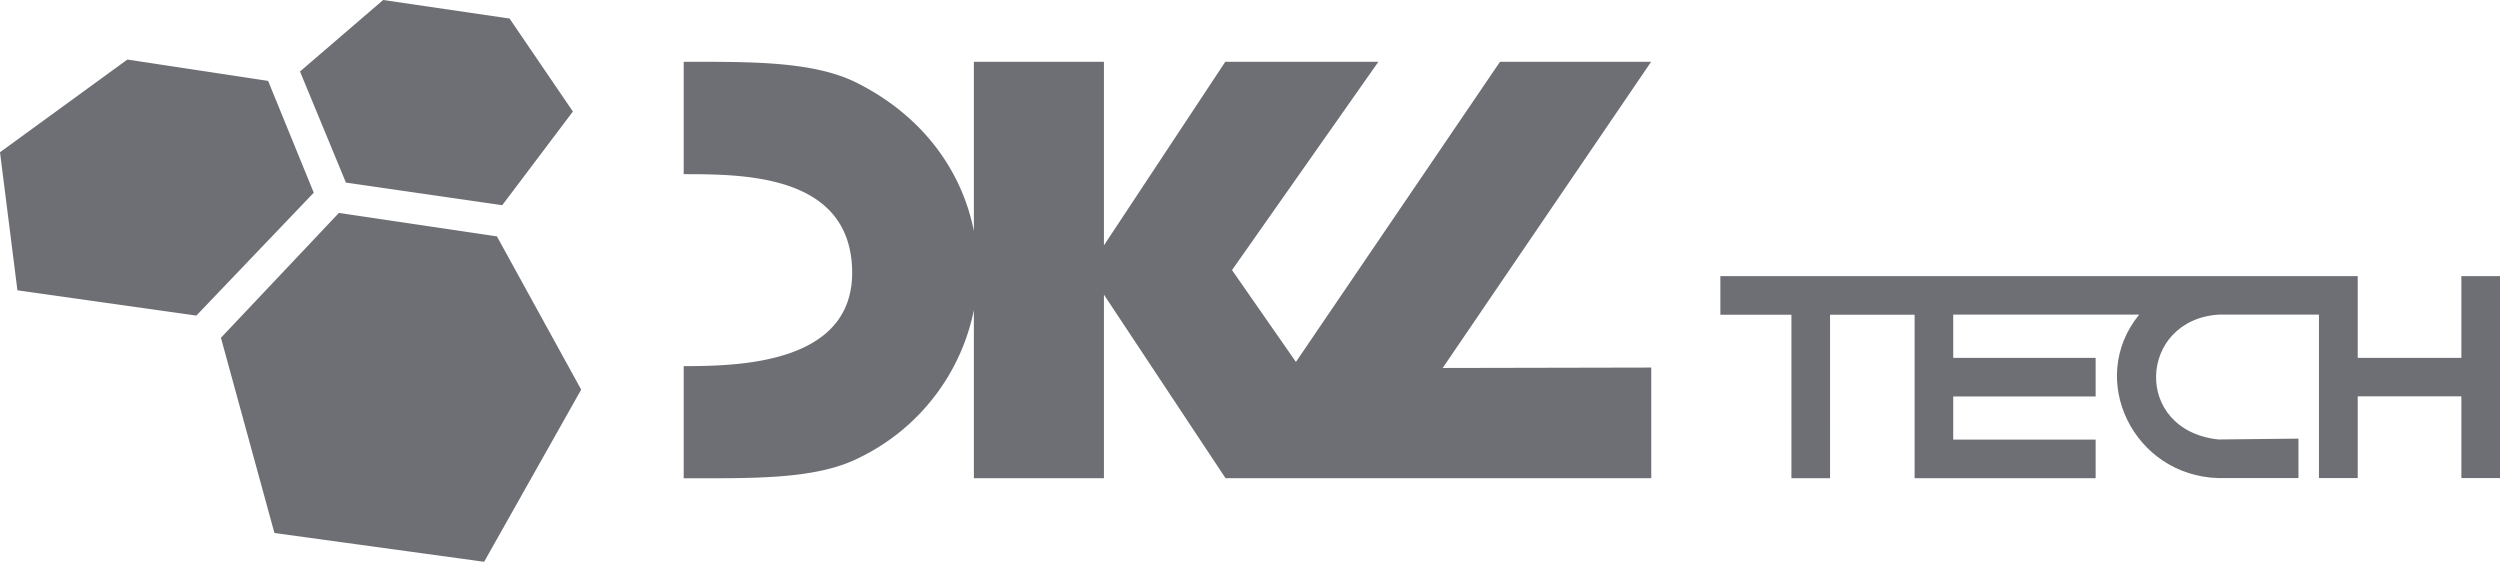
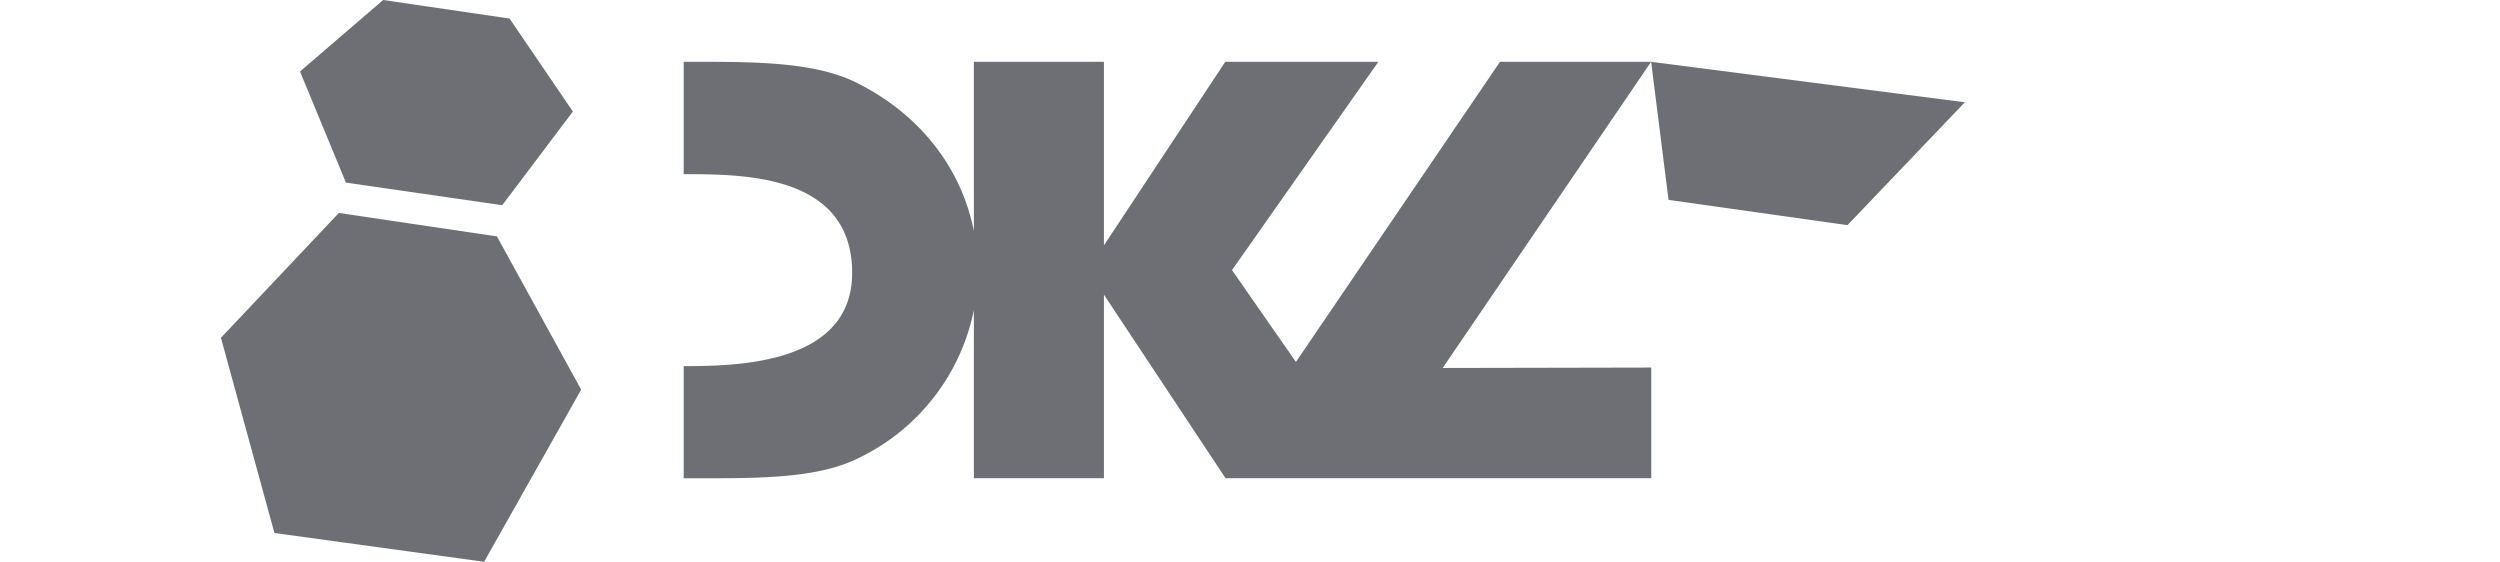
<svg xmlns="http://www.w3.org/2000/svg" xml:space="preserve" width="178" height="40" style="background-color:#ffffff00" viewBox="0 0 178 40">
-   <path fill="#6d6f74" d="M127.55 34.05h2.75V22.41h6.02v11.64h12.89V31.3h-10.14v-3.07h10.14v-2.75h-10.14V22.4h13.24c-3.76 4.6-.4 11.47 5.64 11.64h5.7v-2.81l-5.7.06c-6.14-.66-5.7-8.53.03-8.89h7.13v11.64h2.76v-5.82h7.38v5.82H178V19.66h-2.75v5.82h-7.38v-5.82h-45.38v2.75h5.06z" />
-   <path fill="#6d6f74" d="M117.56 4.4H106.8L92.27 25.77l-4.55-6.54L98.14 4.4h-10.9L78.6 17.47V4.4h-9.26v12.05c-.84-4.26-3.63-8.23-8.43-10.6-3.1-1.51-7.54-1.45-12.23-1.45v8c4.15.01 11.77-.03 11.99 6.75s-8.08 6.91-11.99 6.92v7.98c4.87 0 9.42.12 12.54-1.48a15 15 0 0 0 8.12-10.49v11.97h9.26V20.98l8.66 13.07h30.31v-7.88l-14.85.03zM19.09 5.76 9.07 4.24 0 10.84l1.24 9.83 12.74 1.8 8.36-8.75zM36.28 1.32l-9-1.32-5.92 5.09L24.63 13l11.13 1.61 5.03-6.67zM35.38 16.83l-11.25-1.67-8.4 8.89 3.81 13.9L34.47 40l6.91-12.26z" />
+   <path fill="#6d6f74" d="M117.56 4.4H106.8L92.27 25.77l-4.55-6.54L98.14 4.4h-10.9L78.6 17.47V4.4h-9.26v12.05c-.84-4.26-3.63-8.23-8.43-10.6-3.1-1.51-7.54-1.45-12.23-1.45v8c4.15.01 11.77-.03 11.99 6.75s-8.08 6.91-11.99 6.92v7.98c4.87 0 9.42.12 12.54-1.48a15 15 0 0 0 8.12-10.49v11.97h9.26V20.98l8.66 13.07h30.31v-7.88l-14.85.03zl1.24 9.83 12.74 1.8 8.36-8.75zM36.28 1.32l-9-1.32-5.92 5.09L24.63 13l11.13 1.61 5.03-6.67zM35.38 16.83l-11.25-1.67-8.4 8.89 3.81 13.9L34.47 40l6.91-12.26z" />
</svg>